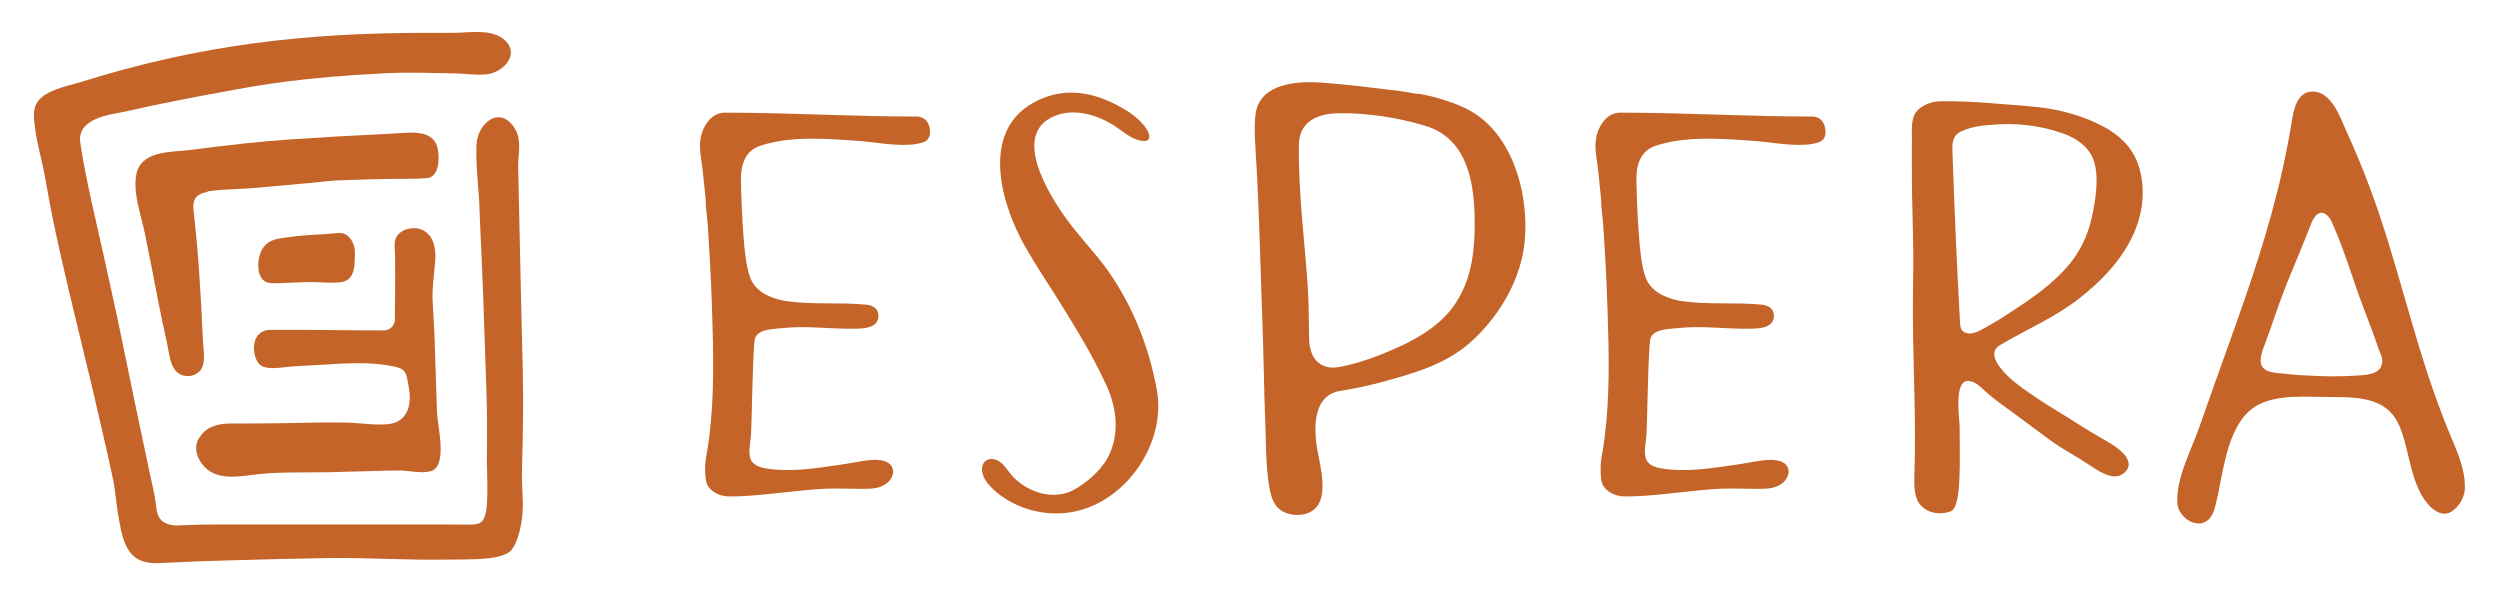
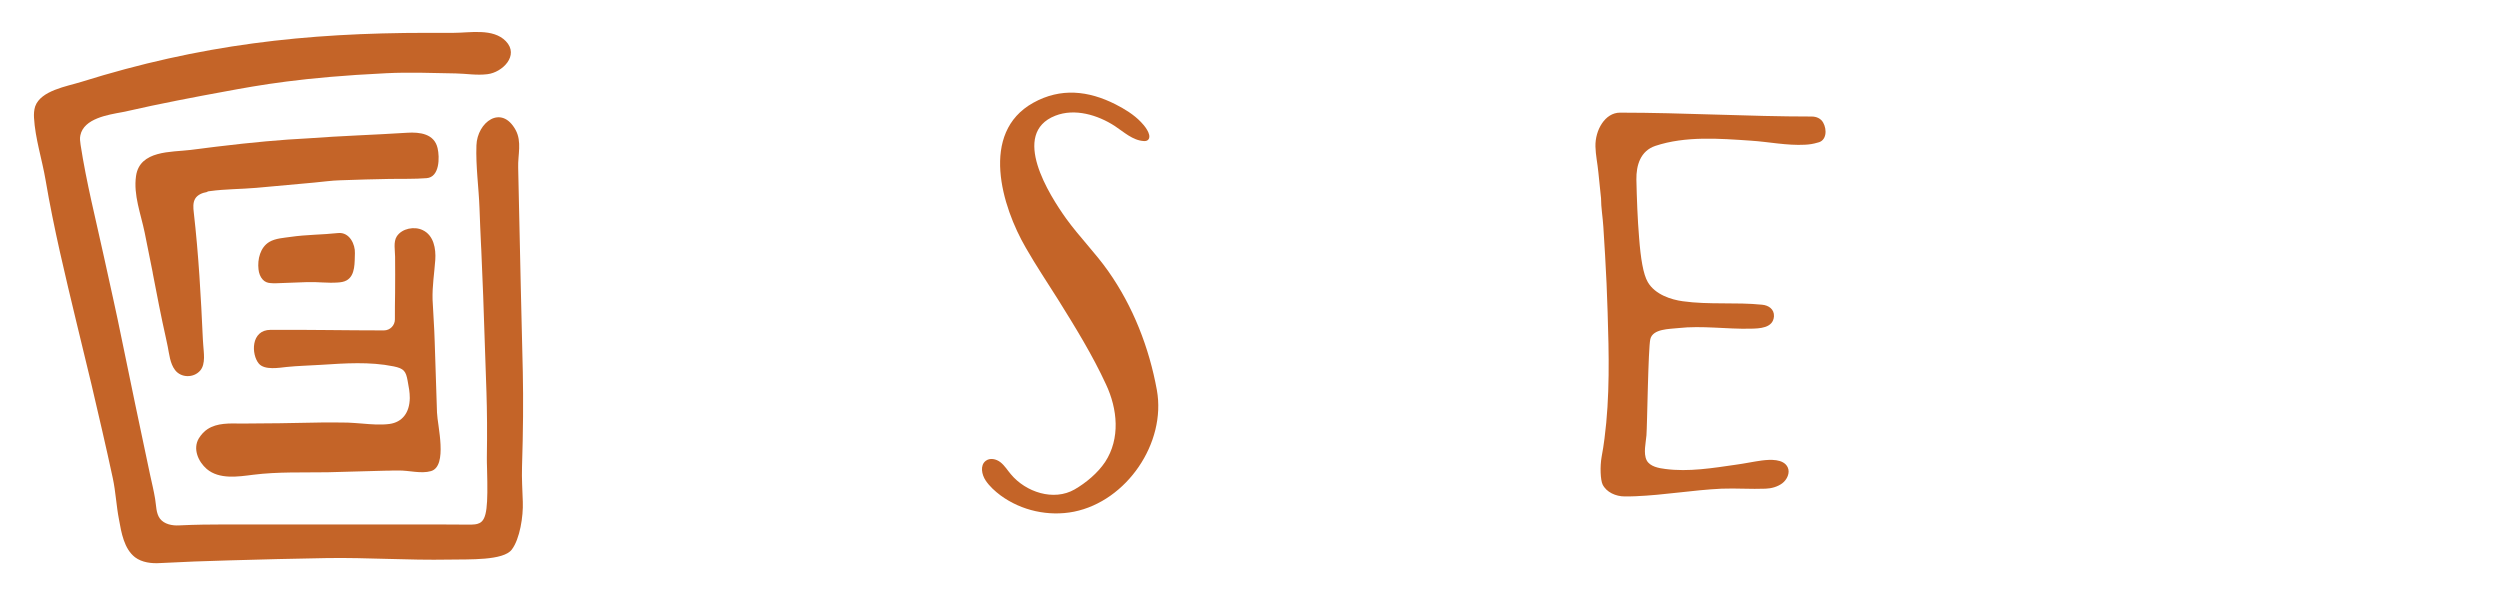
<svg xmlns="http://www.w3.org/2000/svg" width="295px" height="70px" viewBox="0 0 295 70" version="1.1">
  <g id="surface1">
    <path style=" stroke:none;fill-rule:nonzero;fill:rgb(76.863%,39.216%,15.686%);fill-opacity:1;" d="M 24.484 50.641 C 24.098 50.891 23.754 51.258 23.457 51.734 C 22.73 52.969 23.391 54.473 24.395 55.34 C 25.875 56.594 28.086 56.25 29.863 56.023 C 32.781 55.656 35.723 55.773 38.664 55.727 C 41.719 55.656 42.359 55.613 45.414 55.543 C 45.641 55.543 45.984 55.543 46.414 55.52 C 46.414 55.52 47.031 55.52 47.031 55.52 C 48.262 55.5 49.676 55.93 50.859 55.59 C 52.867 54.996 51.613 50.188 51.566 48.68 C 51.566 48.68 51.293 40.289 51.293 40.289 C 51.25 38.625 51.113 36.984 51.043 35.344 C 51 33.746 51.25 32.242 51.363 30.668 C 51.453 29.344 51.18 27.773 49.883 27.156 C 48.902 26.676 47.441 26.949 46.824 27.887 C 46.395 28.547 46.621 29.551 46.621 30.305 C 46.621 31.715 46.645 33.129 46.621 34.543 C 46.598 35.637 46.598 36.664 46.598 37.691 C 46.598 38.398 46.027 38.988 45.297 38.988 C 40.875 38.988 36.363 38.898 31.938 38.922 C 29.57 38.922 29.637 41.84 30.547 42.91 C 31.234 43.711 32.965 43.391 33.832 43.301 C 35.176 43.164 36.5 43.141 37.867 43.051 C 40.715 42.867 43.633 42.66 46.438 43.23 C 47.668 43.48 47.898 43.801 48.102 44.941 C 48.238 45.648 48.355 46.285 48.355 46.969 C 48.332 48.703 47.465 49.82 45.961 50.027 C 44.91 50.164 43.793 50.07 42.723 49.98 C 42.129 49.934 41.582 49.891 41.035 49.867 C 38.164 49.82 37.641 49.867 34.812 49.91 C 33.582 49.934 32.395 49.957 31.211 49.957 C 30.32 49.957 29.41 49.98 28.52 49.98 C 27.082 49.957 25.625 49.891 24.484 50.641 Z M 24.484 50.641 " />
    <path style=" stroke:none;fill-rule:nonzero;fill:rgb(76.863%,39.216%,15.686%);fill-opacity:1;" d="M 24.781 22.551 C 26.582 22.301 28.43 22.324 30.254 22.164 C 32.508 21.957 34.789 21.754 37.047 21.547 C 38.07 21.457 39.121 21.297 40.145 21.273 C 42.223 21.207 44.137 21.137 45.984 21.113 C 47.441 21.09 48.879 21.137 50.336 21.023 C 51.887 20.91 51.887 18.559 51.637 17.488 C 51.25 15.777 49.539 15.574 48.059 15.664 C 44.16 15.914 40.262 16.031 36.363 16.324 C 33.215 16.484 29.887 16.781 25.555 17.305 C 25.078 17.375 24.371 17.441 23.551 17.559 C 23.551 17.559 22.477 17.695 22.457 17.695 C 20.223 17.969 16.484 17.715 16.051 20.773 C 15.73 23.008 16.621 25.242 17.074 27.453 C 17.395 29.004 17.715 30.598 18.012 32.129 L 18.031 32.266 C 18.512 34.773 19.012 37.371 19.582 39.902 C 19.652 40.223 19.719 40.562 19.789 40.883 C 19.969 41.773 20.062 42.891 20.656 43.664 C 21.359 44.598 22.844 44.621 23.617 43.734 C 24.301 42.957 24.027 41.52 23.984 40.723 C 23.961 40.402 23.938 40.199 23.938 40.039 C 23.711 35.047 23.438 30.074 22.867 25.082 C 22.797 24.512 22.75 23.895 23.047 23.418 C 23.32 22.984 23.867 22.754 24.395 22.664 C 24.531 22.574 24.668 22.551 24.781 22.551 Z M 24.781 22.551 " />
    <path style=" stroke:none;fill-rule:nonzero;fill:rgb(76.863%,39.216%,15.686%);fill-opacity:1;" d="M 31.895 33.402 C 32.098 33.426 32.328 33.426 32.531 33.426 C 33.762 33.383 34.996 33.336 36.25 33.289 C 37.457 33.246 38.641 33.426 39.852 33.336 C 40.215 33.312 40.578 33.266 40.898 33.086 C 41.969 32.492 41.832 30.895 41.879 29.871 C 41.926 28.867 41.262 27.363 39.895 27.5 C 38.027 27.703 36.156 27.68 34.289 27.953 C 33.512 28.07 32.508 28.113 31.781 28.547 C 30.707 29.188 30.367 30.598 30.504 31.785 C 30.547 32.219 30.707 32.676 31.004 32.992 C 31.254 33.266 31.574 33.383 31.895 33.402 Z M 31.895 33.402 " />
    <path style=" stroke:none;fill-rule:nonzero;fill:rgb(76.863%,39.216%,15.686%);fill-opacity:1;" d="M 61.691 59.215 C 61.645 57.824 61.555 56.457 61.598 55.109 C 61.734 50.801 61.758 47.266 61.691 43.914 C 61.531 37.234 61.371 30.578 61.234 23.895 C 61.211 22.527 61.164 21.137 61.145 19.77 C 61.098 18.285 61.598 16.734 60.848 15.344 C 59.16 12.266 56.309 14.434 56.219 17.148 C 56.129 19.633 56.492 22.094 56.582 24.578 C 56.629 26.062 56.699 27.52 56.766 29.004 L 56.789 29.414 C 56.855 31.215 56.949 33.062 57.016 34.91 L 57.402 46.285 C 57.473 48.52 57.496 50.961 57.449 53.992 C 57.449 54.312 57.449 54.793 57.473 55.34 C 57.586 59.695 57.473 61.289 56.582 61.723 C 56.219 61.906 55.855 61.883 55.582 61.906 C 53.004 61.883 50.383 61.883 47.828 61.883 C 43.793 61.883 39.758 61.883 35.723 61.883 C 32.715 61.883 29.707 61.883 26.719 61.883 C 24.848 61.883 23.004 61.906 21.133 61.996 C 20.312 62.043 19.379 61.859 18.875 61.199 C 18.398 60.559 18.441 59.648 18.305 58.871 C 18.148 57.914 17.918 56.98 17.715 56.047 C 16.574 50.641 15.387 45.055 14.27 39.559 C 13.793 37.168 13.039 33.836 12.266 30.305 C 11.309 25.926 10.191 21.523 9.508 17.078 C 9.461 16.715 9.395 16.324 9.484 15.961 C 9.895 13.977 12.766 13.543 14.363 13.246 C 14.66 13.203 14.91 13.133 15.113 13.09 C 18.578 12.289 23.32 11.379 26.605 10.785 C 30.547 10.055 35.609 9.121 45.551 8.641 C 48.285 8.504 51.043 8.617 53.781 8.664 C 55.035 8.688 56.242 8.914 57.52 8.754 C 59.273 8.551 61.324 6.543 59.684 4.855 C 58.18 3.305 55.445 3.875 53.551 3.875 C 52 3.875 52 3.875 50.43 3.875 C 35.973 3.875 23.641 5.266 9.574 9.668 C 7.91 10.191 4.809 10.672 4.148 12.562 C 4.012 12.996 3.988 13.453 4.012 13.887 C 4.148 16.324 4.969 18.832 5.379 21.25 C 6.336 26.906 7.707 32.559 9.027 38.055 C 9.027 38.055 10.785 45.328 10.785 45.328 C 11.648 49.023 12.516 52.715 13.312 56.434 C 13.656 58.031 13.723 59.695 14.043 61.312 C 14.316 62.84 14.637 64.754 15.934 65.758 C 16.758 66.375 17.875 66.512 18.922 66.441 C 21.613 66.305 24.301 66.191 27.016 66.125 C 30.891 66.012 34.742 65.918 38.617 65.852 C 43.43 65.781 48.059 66.125 53.051 66.031 C 55.328 65.988 59.41 66.168 60.391 64.848 C 61.348 63.594 61.758 60.902 61.691 59.215 Z M 61.691 59.215 " />
-     <path style=" stroke:none;fill-rule:nonzero;fill:rgb(76.863%,39.216%,15.686%);fill-opacity:1;" d="M 107.309 17.078 C 105.188 17.191 103.043 16.734 100.926 16.598 C 97.23 16.348 93.219 16.031 89.664 17.215 C 87.906 17.809 87.406 19.496 87.43 21.184 C 87.473 23.371 87.566 25.879 87.746 28.047 C 87.93 30.484 88.227 32.355 88.773 33.289 C 89.641 34.773 91.555 35.363 92.898 35.547 C 95.977 35.98 99.145 35.637 102.27 35.957 C 103.023 36.027 103.707 36.48 103.66 37.324 C 103.57 38.738 101.93 38.762 100.902 38.785 C 98.051 38.852 95.203 38.398 92.352 38.715 C 91.328 38.832 89.367 38.785 89.07 40.016 C 88.82 41.109 88.707 50.254 88.613 51.371 C 88.547 52.238 88.227 53.492 88.637 54.312 C 89.023 55.066 90.098 55.246 90.848 55.34 C 93.582 55.703 96.457 55.227 99.168 54.836 C 100.195 54.699 101.223 54.473 102.246 54.336 C 103.18 54.223 104.777 54.109 105.277 55.133 C 105.598 55.793 105.188 56.617 104.641 57.027 C 104.094 57.438 103.363 57.641 102.68 57.664 C 100.949 57.734 99.215 57.598 97.48 57.664 C 94.086 57.824 90.734 58.418 87.336 58.555 C 86.902 58.578 86.473 58.578 86.039 58.578 C 85.012 58.578 83.895 58.098 83.438 57.164 C 83.188 56.637 83.121 55.066 83.324 53.902 C 83.461 53.172 83.574 52.465 83.668 51.734 C 84.305 46.812 84.191 41.773 84.031 36.824 C 83.965 34.59 83.871 32.379 83.734 30.145 C 83.668 29.027 83.598 27.91 83.531 26.77 C 83.461 25.652 83.258 24.512 83.258 23.395 C 83.164 22.367 83.027 21.344 82.938 20.316 C 82.848 19.312 82.617 18.309 82.594 17.285 C 82.551 15.344 83.734 13.293 85.492 13.293 C 93.035 13.293 100.582 13.75 108.105 13.75 C 108.676 13.75 109.199 13.977 109.473 14.48 C 109.93 15.301 109.883 16.621 108.812 16.828 C 108.289 16.988 107.809 17.055 107.309 17.078 Z M 107.309 17.078 " />
    <path style=" stroke:none;fill-rule:nonzero;fill:rgb(76.863%,39.216%,15.686%);fill-opacity:1;" d="M 212.973 17.078 C 210.855 17.191 208.711 16.734 206.59 16.598 C 202.898 16.348 198.887 16.031 195.328 17.215 C 193.574 17.809 193.07 19.496 193.094 21.184 C 193.141 23.371 193.23 25.879 193.414 28.047 C 193.598 30.484 193.895 32.355 194.441 33.289 C 195.305 34.773 197.223 35.363 198.566 35.547 C 201.645 35.98 204.812 35.637 207.938 35.957 C 208.688 36.027 209.371 36.48 209.328 37.324 C 209.234 38.738 207.594 38.762 206.57 38.785 C 203.719 38.852 200.867 38.398 198.02 38.715 C 196.992 38.832 195.031 38.785 194.738 40.016 C 194.484 41.109 194.371 50.254 194.281 51.371 C 194.211 52.238 193.895 53.492 194.305 54.312 C 194.691 55.066 195.762 55.246 196.516 55.34 C 199.25 55.703 202.121 55.227 204.836 54.836 C 205.863 54.699 206.887 54.473 207.914 54.336 C 208.848 54.223 210.445 54.109 210.945 55.133 C 211.266 55.793 210.855 56.617 210.309 57.027 C 209.762 57.438 209.031 57.641 208.348 57.664 C 206.613 57.734 204.883 57.598 203.148 57.664 C 199.75 57.824 196.402 58.418 193.004 58.555 C 192.57 58.578 192.137 58.578 191.703 58.578 C 190.68 58.578 189.562 58.098 189.105 57.164 C 188.855 56.637 188.785 55.066 188.992 53.902 C 189.129 53.172 189.242 52.465 189.332 51.734 C 189.973 46.812 189.859 41.773 189.699 36.824 C 189.629 34.59 189.539 32.379 189.402 30.145 C 189.332 29.027 189.266 27.91 189.195 26.77 C 189.129 25.652 188.922 24.512 188.922 23.395 C 188.832 22.367 188.695 21.344 188.605 20.316 C 188.512 19.312 188.285 18.309 188.262 17.285 C 188.215 15.344 189.402 13.293 191.156 13.293 C 198.703 13.293 206.25 13.75 213.773 13.75 C 214.344 13.75 214.867 13.977 215.141 14.48 C 215.598 15.301 215.551 16.621 214.48 16.828 C 213.953 16.988 213.477 17.055 212.973 17.078 Z M 212.973 17.078 " />
    <path style=" stroke:none;fill-rule:nonzero;fill:rgb(76.863%,39.216%,15.686%);fill-opacity:1;" d="M 134.984 16.645 C 133.66 16.578 132.59 15.551 131.543 14.867 C 129.535 13.566 126.824 12.746 124.52 13.656 C 119.207 15.754 123.812 23.008 125.82 25.812 C 127.371 27.953 129.238 29.824 130.766 31.988 C 133.707 36.164 135.602 41.02 136.512 46.035 C 137.629 52.262 132.957 59.125 126.73 60.379 C 123.746 60.969 120.531 60.266 118.07 58.461 C 117.406 57.961 116.77 57.391 116.312 56.707 C 115.836 56 115.629 54.906 116.312 54.383 C 116.816 53.992 117.543 54.152 118.047 54.539 C 118.547 54.93 118.867 55.477 119.277 55.953 C 121.031 58.074 124.336 59.168 126.801 57.754 C 128.145 56.98 129.535 55.816 130.402 54.52 C 132.227 51.734 131.859 48.246 130.516 45.375 C 128.922 41.91 126.867 38.578 124.863 35.363 C 123.586 33.336 122.242 31.328 121.055 29.254 C 118.227 24.398 115.562 15.664 121.922 12.129 C 125.16 10.328 128.441 10.695 131.633 12.312 C 132.703 12.859 133.797 13.52 134.641 14.41 C 135.008 14.773 135.875 15.824 135.555 16.395 C 135.465 16.578 135.234 16.668 134.984 16.645 Z M 134.984 16.645 " />
-     <path style=" stroke:none;fill-rule:nonzero;fill:rgb(76.863%,39.216%,15.686%);fill-opacity:1;" d="M 163.664 44.918 C 163.414 44.988 163.16 45.055 162.91 45.125 C 161.34 45.535 159.742 45.875 158.125 46.129 C 155.32 46.582 155.07 49.57 155.273 51.871 C 155.457 54.086 156.984 58.211 155.207 59.988 C 154.09 61.109 151.719 60.992 150.691 59.809 C 150.145 59.168 149.918 58.305 149.781 57.48 C 149.301 54.723 149.414 51.852 149.277 49.07 C 149.164 46.285 149.141 43.504 149.051 40.723 C 148.891 36.207 148.754 31.488 148.594 26.883 C 148.504 24.465 148.41 22.051 148.273 19.633 C 148.16 17.535 147.887 14.73 148.207 13.156 C 148.867 9.918 152.879 9.508 156.094 9.758 C 159.125 9.988 162.16 10.375 165.168 10.738 C 165.988 10.832 166.855 11.082 167.676 11.105 C 169.137 11.379 170.504 11.789 171.871 12.312 C 173.035 12.77 174.129 13.363 175.086 14.184 C 177.73 16.461 179.145 19.906 179.715 23.281 C 179.988 24.969 180.078 26.699 179.918 28.41 C 179.531 32.766 177.113 37.008 173.969 39.969 C 171.074 42.773 167.492 43.848 163.664 44.918 Z M 173.352 20.5 C 172.621 17.922 171.141 15.734 168.176 14.844 C 165.031 13.887 161.27 13.293 157.941 13.363 C 155.57 13.406 153.289 14.25 153.27 17.102 C 153.176 22.848 154.043 29.23 154.34 34.27 C 154.453 36.207 154.43 38.148 154.477 40.086 C 154.523 41.453 155.047 42.891 156.527 43.277 C 157.188 43.461 157.871 43.367 158.535 43.207 C 160.812 42.73 163.16 41.816 165.281 40.836 C 167.746 39.695 170.23 38.102 171.734 35.82 C 173.512 33.129 173.945 30.211 174.012 27.043 C 174.035 24.922 173.945 22.574 173.352 20.5 Z M 173.352 20.5 " />
-     <path style=" stroke:none;fill-rule:nonzero;fill:rgb(76.863%,39.216%,15.686%);fill-opacity:1;" d="M 287.66 47.562 C 284.605 39.266 282.758 30.484 279.656 22.188 C 278.812 19.93 277.879 17.672 276.875 15.48 C 276.125 13.816 275.121 10.738 272.797 10.809 C 271.133 10.852 270.676 12.793 270.469 14.113 C 270.129 16.168 269.742 18.195 269.285 20.227 C 267.758 27.09 265.453 33.77 263.082 40.383 C 261.922 43.641 260.734 46.902 259.594 50.188 C 258.66 52.945 256.723 56.457 256.93 59.398 C 257.066 61.266 259.73 62.793 260.941 60.902 C 261.215 60.469 261.328 59.988 261.465 59.488 C 262.309 56.113 262.648 51.074 265.34 48.566 C 267.461 46.582 271.062 46.789 273.754 46.832 C 277.355 46.926 281.594 46.402 283.191 50.414 C 284.238 53.012 284.355 55.93 285.746 58.418 C 286.473 59.695 288.023 61.426 289.527 60.195 C 290.258 59.602 290.828 58.598 290.852 57.664 C 290.941 55.406 289.895 53.172 289.051 51.145 C 288.57 49.98 288.094 48.773 287.66 47.562 Z M 281.023 43.094 C 280.934 43.391 280.75 43.641 280.457 43.824 C 279.793 44.258 278.699 44.281 277.926 44.324 C 276.305 44.441 274.664 44.418 273.047 44.348 C 271.953 44.305 270.879 44.258 269.785 44.121 C 269.035 44.031 268.145 44.051 267.461 43.711 C 266.273 43.117 266.867 41.59 267.234 40.656 C 268.121 38.305 268.875 35.891 269.809 33.539 C 270.789 31.125 271.816 28.73 272.75 26.312 C 273.137 25.332 273.891 24.602 274.754 25.559 C 275.008 25.832 275.121 26.152 275.281 26.496 C 276.328 28.867 277.148 31.328 277.969 33.77 C 278.539 35.434 279.203 37.121 279.816 38.762 C 280.137 39.582 280.41 40.426 280.707 41.27 C 280.98 41.91 281.254 42.434 281.023 43.094 Z M 281.023 43.094 " />
-     <path style=" stroke:none;fill-rule:nonzero;fill:rgb(76.863%,39.216%,15.686%);fill-opacity:1;" d="M 235.863 40.812 C 235.887 40.793 235.93 40.77 235.953 40.746 C 239.031 38.922 242.43 37.484 245.277 35.273 C 247.855 33.266 250.227 30.852 251.641 27.863 C 252.188 26.723 252.551 25.516 252.734 24.285 C 252.871 23.258 252.895 22.188 252.711 21.09 C 252.301 18.402 251.07 16.715 248.789 15.254 C 248.152 14.891 247.488 14.57 246.828 14.273 C 244.844 13.43 242.77 12.906 240.629 12.656 C 238.734 12.449 237.117 12.359 235.227 12.199 C 233.242 12.016 230.938 11.926 228.957 11.949 C 228.09 11.949 227.176 12.289 226.492 12.812 C 225.398 13.656 225.629 15.207 225.605 16.418 C 225.582 17.898 225.605 19.359 225.605 20.84 C 225.605 21.594 225.605 22.324 225.629 23.074 C 225.629 23.098 225.629 23.121 225.629 23.168 C 225.672 25.879 225.785 28.57 225.766 31.238 C 225.742 33.996 225.695 36.754 225.742 39.516 C 225.832 44.941 226.082 50.391 225.902 55.84 C 225.879 56.82 225.832 57.848 226.152 58.781 C 226.723 60.402 228.703 60.949 230.23 60.309 C 231.508 59.785 231.234 53.992 231.234 50.344 C 231.234 49.387 230.461 44.621 232.422 44.965 C 233.195 45.102 233.719 45.672 234.266 46.172 C 235.453 47.246 236.773 48.133 238.051 49.07 C 239.418 50.07 240.742 51.098 242.109 52.078 C 243.523 53.082 245.027 53.855 246.465 54.812 C 247.488 55.5 249.406 56.891 250.637 55.816 C 252.348 54.312 249.609 52.625 248.426 51.965 C 247.285 51.324 246.168 50.641 245.051 49.934 C 243.57 48.977 242.02 48.09 240.559 47.109 C 238.871 45.969 236.867 44.691 235.727 42.957 C 235.27 42.207 235.066 41.363 235.863 40.812 Z M 234.723 38.398 C 233.879 38.852 232.582 39.812 231.645 39.105 C 231.328 38.875 231.305 38.422 231.281 38.031 C 230.938 31.852 230.664 25.789 230.391 17.969 C 230.348 16.918 230.367 15.984 231.418 15.504 C 232.832 14.82 234.539 14.754 236.09 14.66 C 238.555 14.547 241.199 14.934 243.523 15.777 C 244.98 16.305 246.371 17.262 246.965 18.676 C 247.582 20.18 247.445 22.207 247.148 24.012 C 247.059 24.602 246.941 25.148 246.828 25.676 C 246.352 27.863 245.348 29.891 243.863 31.559 C 242.543 33.039 240.969 34.316 239.328 35.457 C 237.801 36.48 236.32 37.508 234.723 38.398 Z M 234.723 38.398 " />
  </g>
</svg>